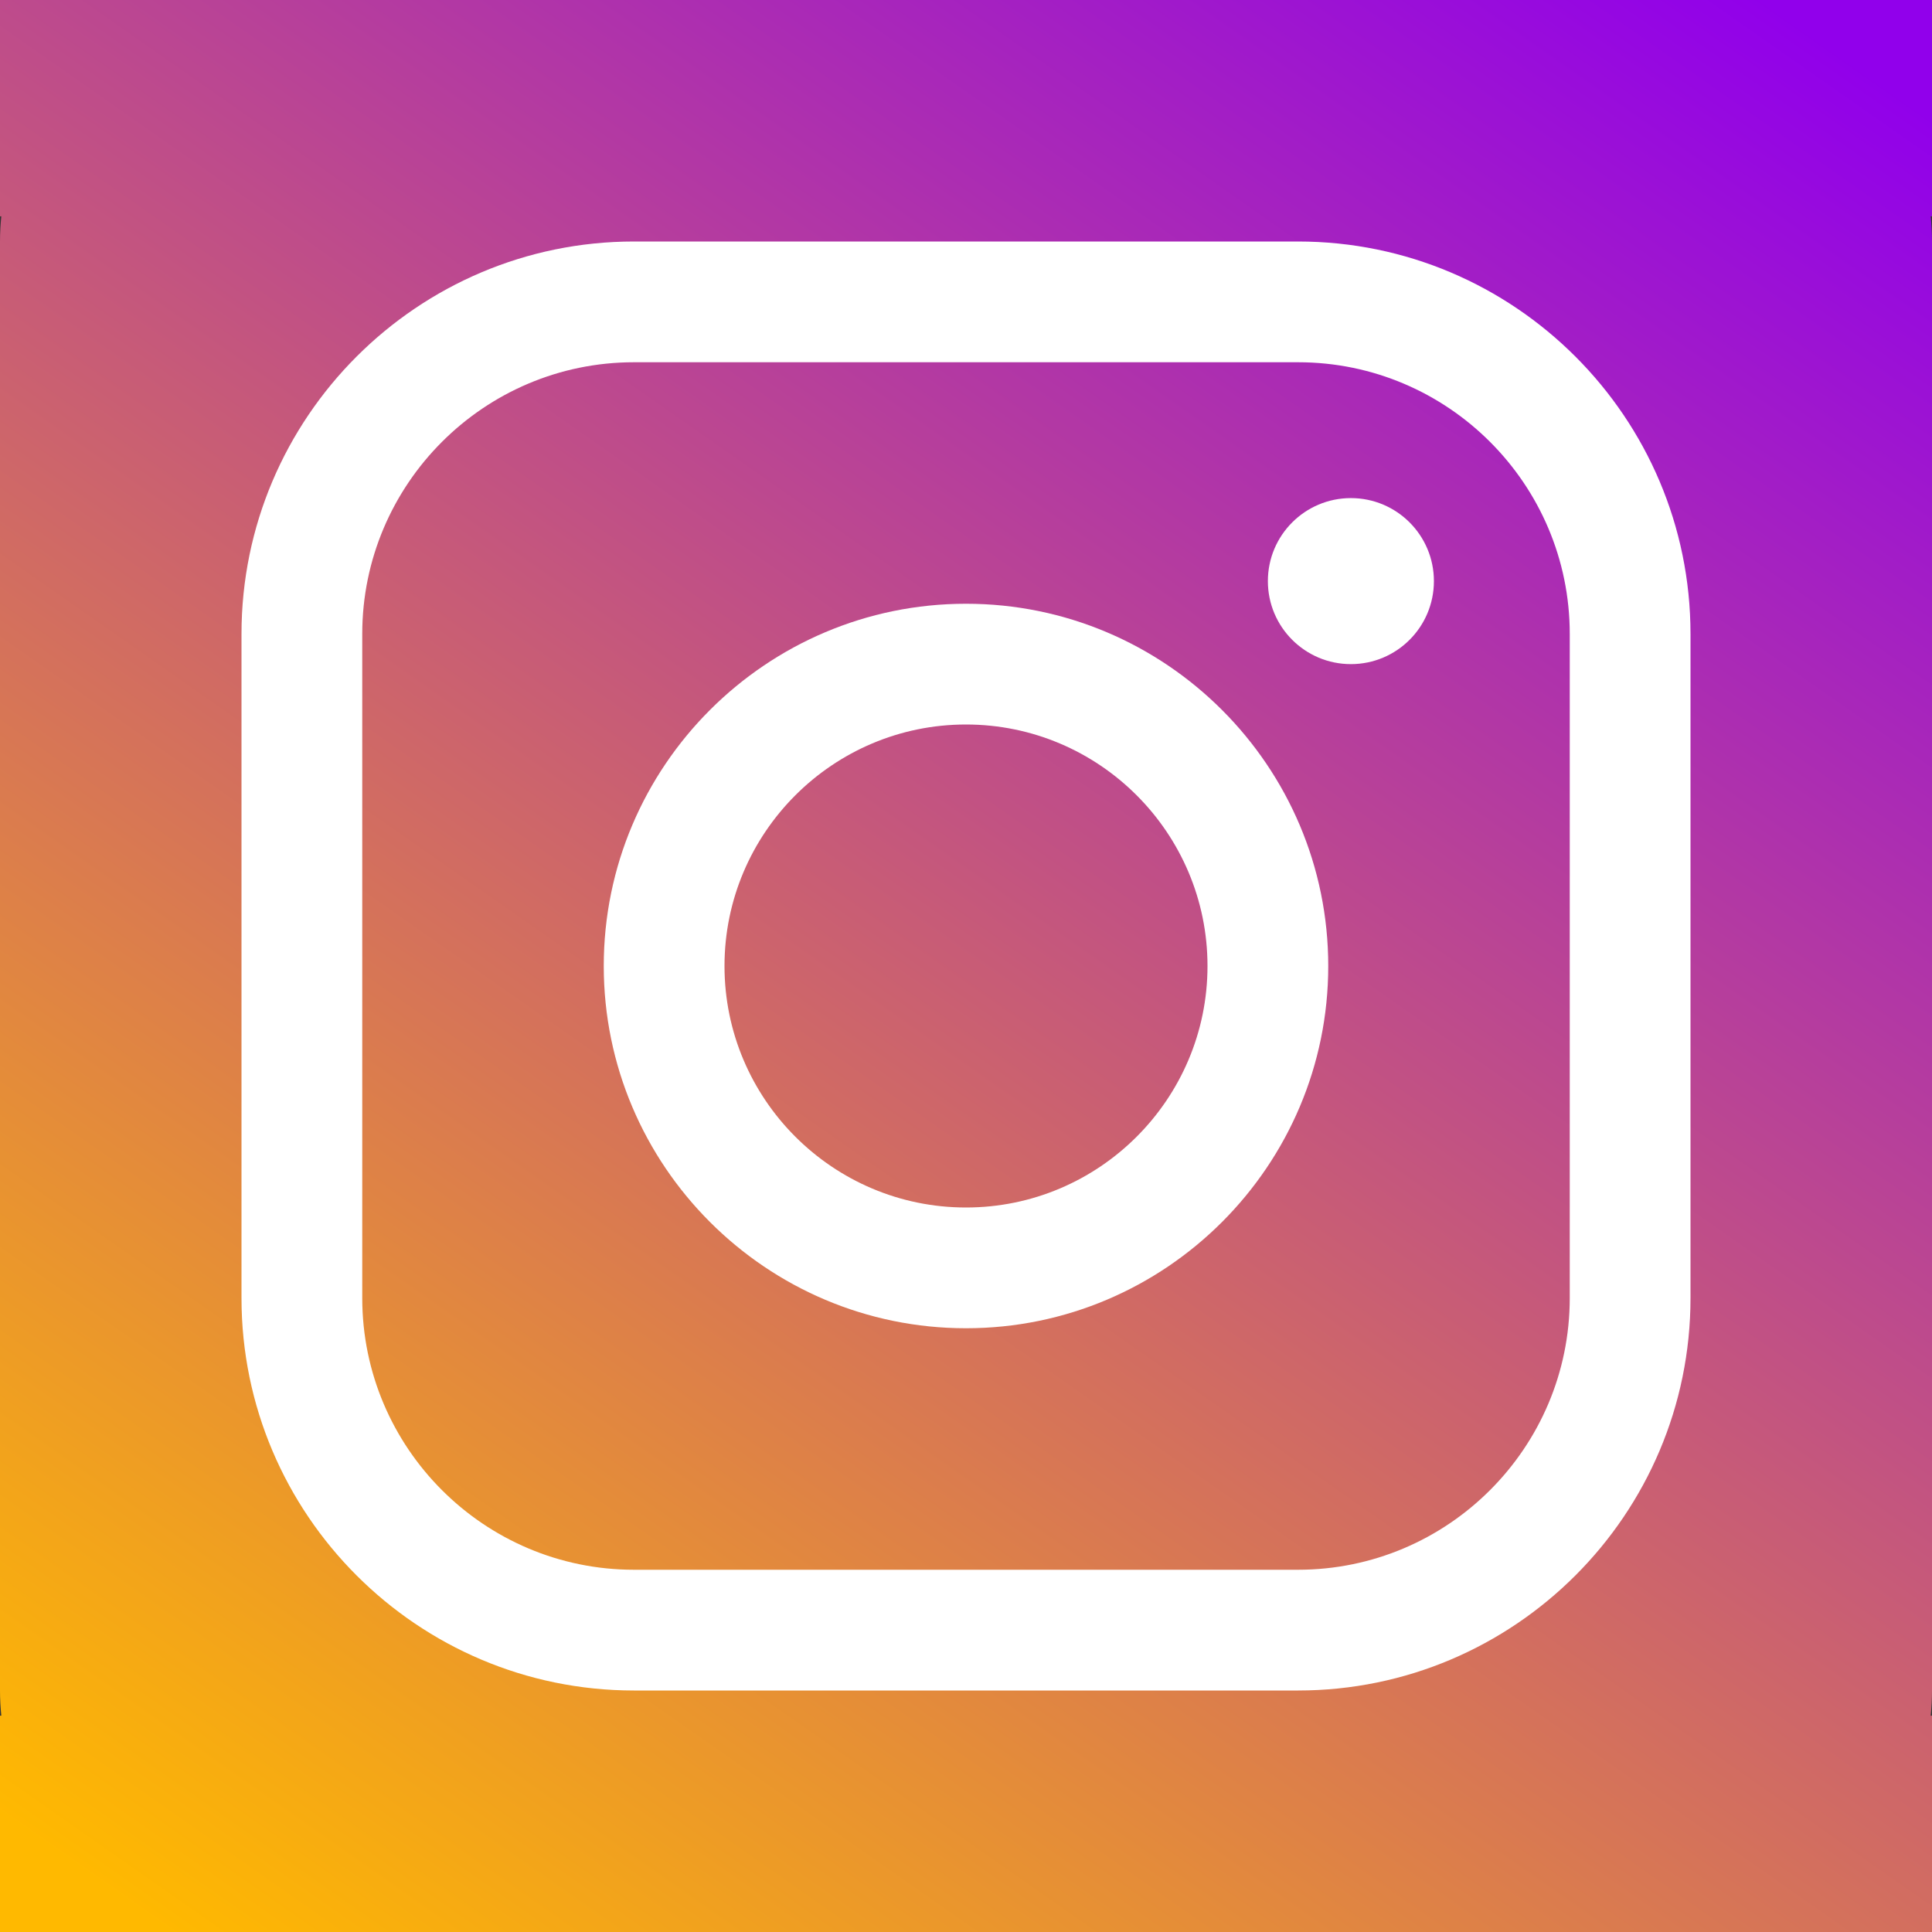
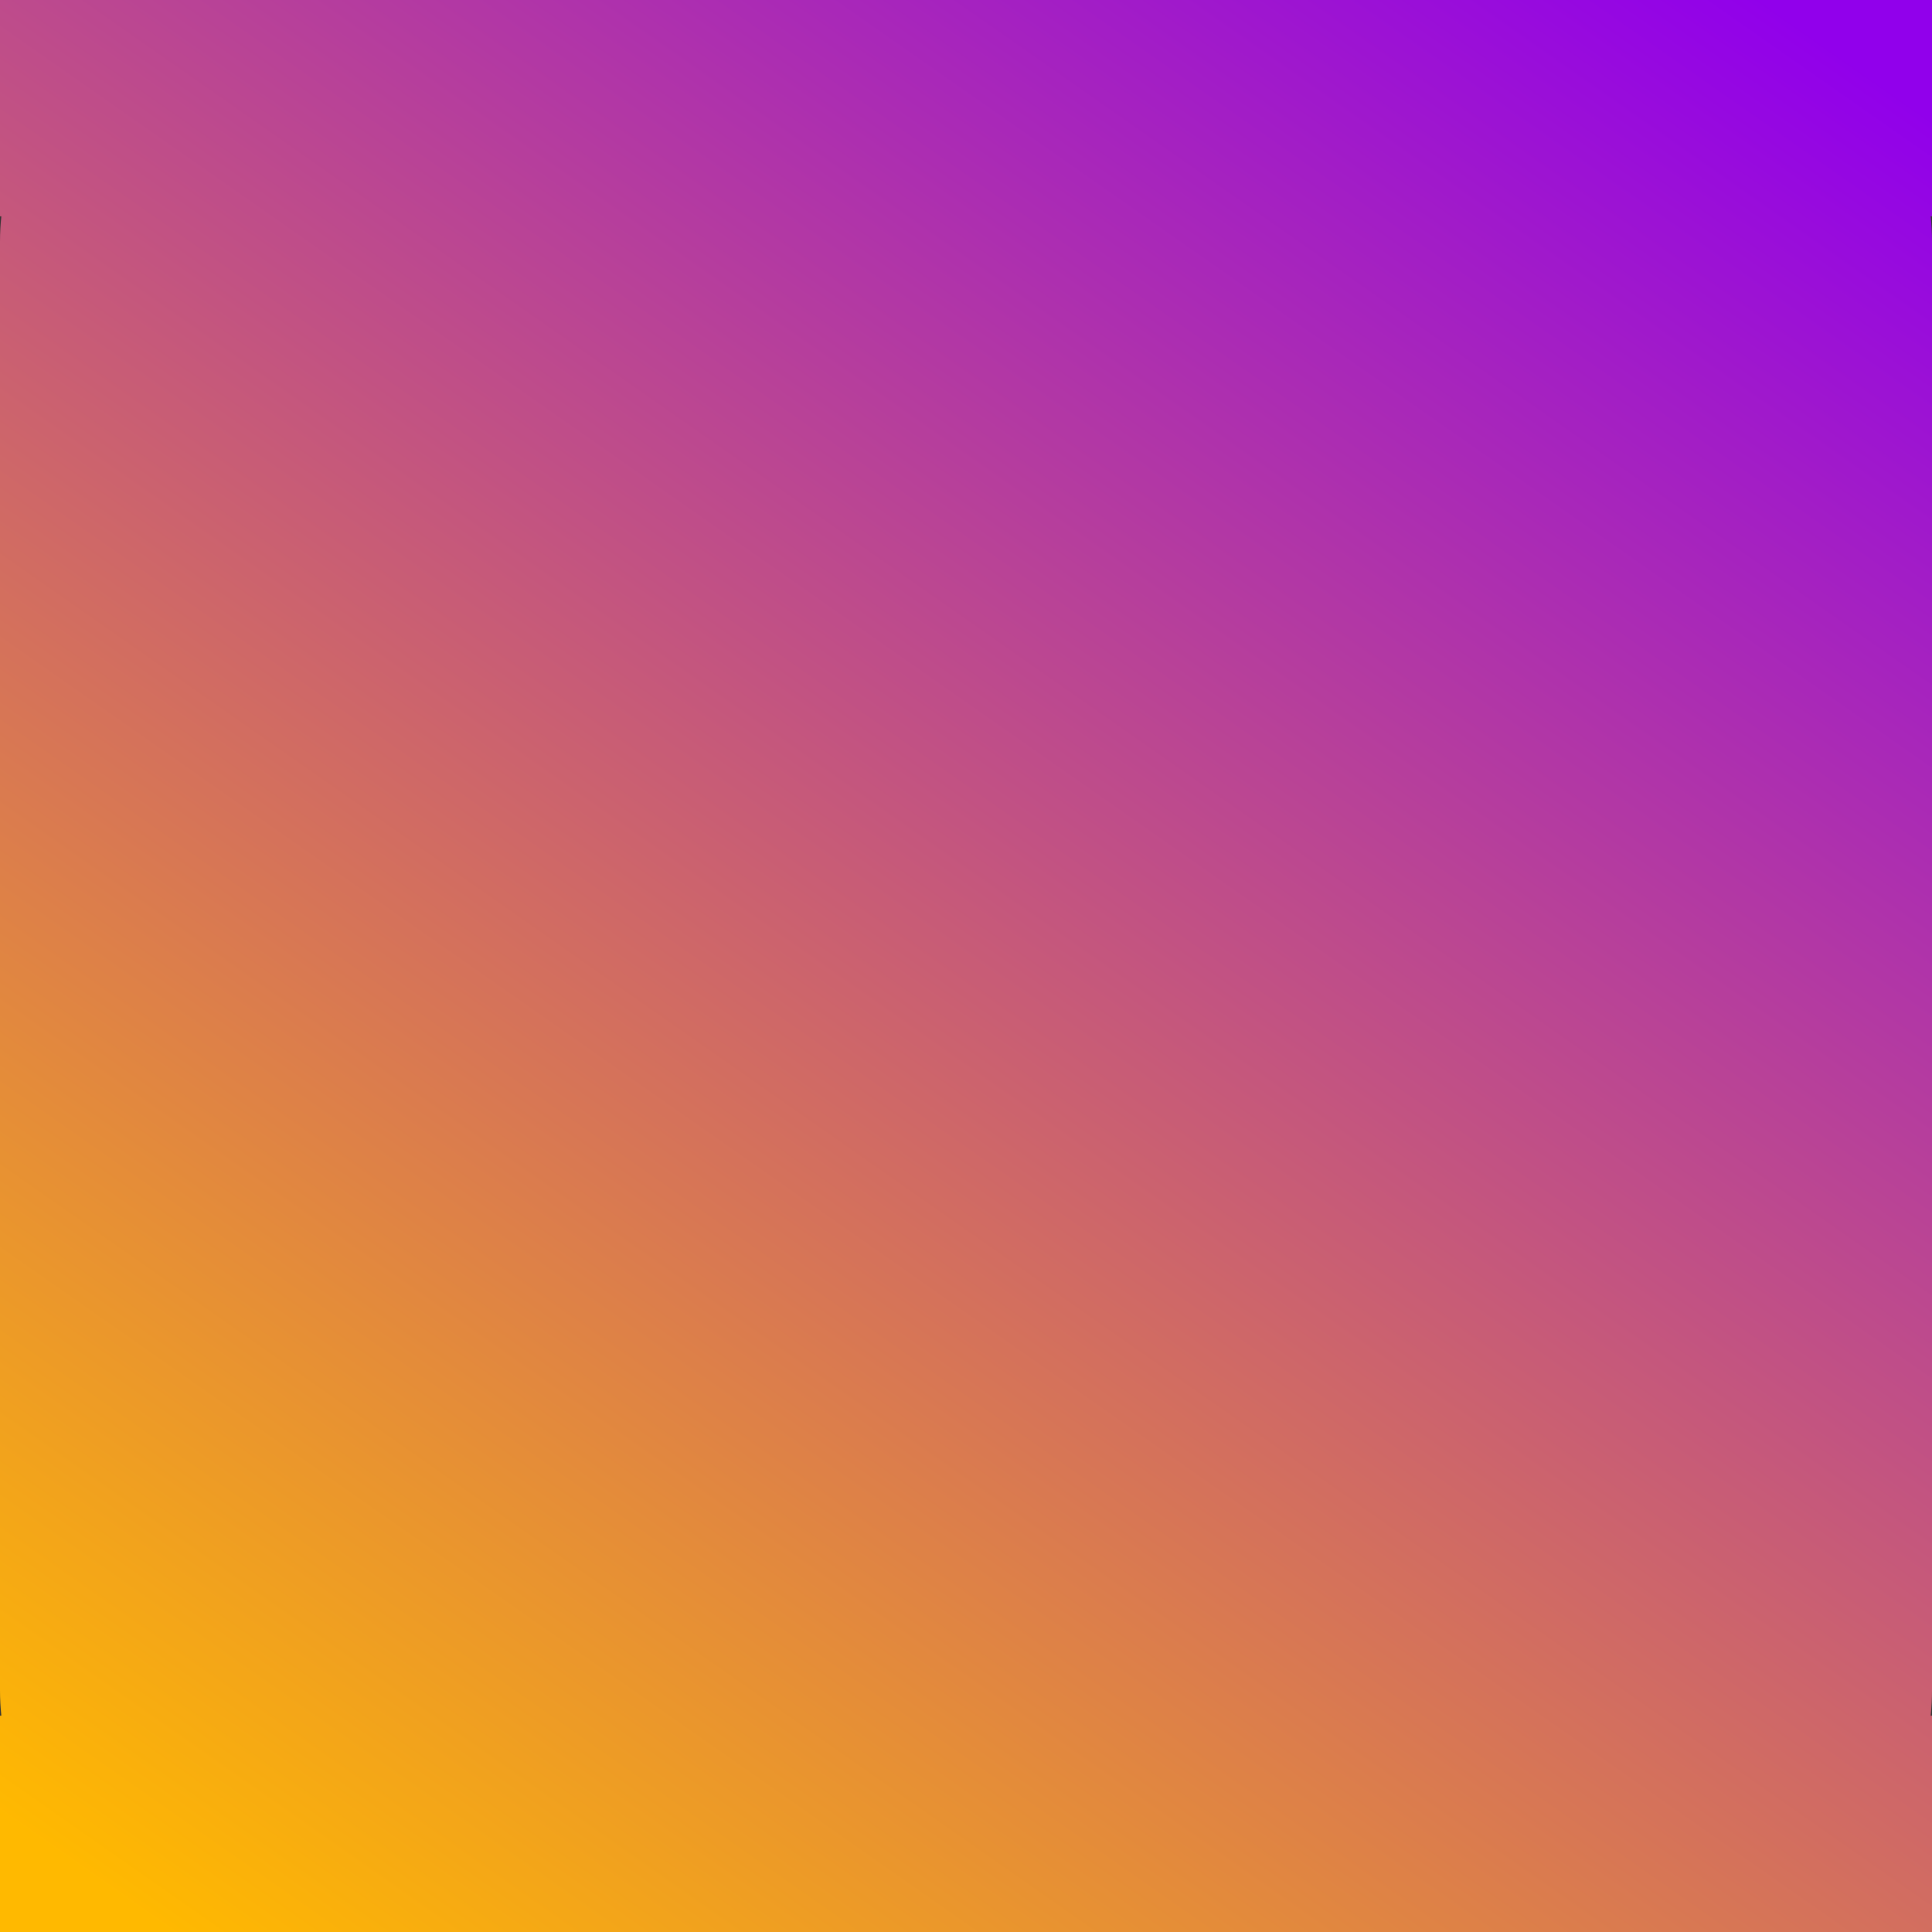
<svg xmlns="http://www.w3.org/2000/svg" enable-background="new 0 0 128 128" height="128px" id="Layer_1" version="1.1" viewBox="0 0 128 128" width="128px" xml:space="preserve">
  <rect x="0" y="0" width="128" height="128" fill="#333333" stroke="none" />
  <defs id="defs6">
    <linearGradient gradientTransform="matrix(1,0,0,-1,594,633)" gradientUnits="userSpaceOnUse" id="SVGID_1_-1" x1="-577.512" x2="-482.488" y1="501.146" y2="636.854">
      <stop offset="0" style="stop-color:#FFB900" id="stop1-6" />
      <stop offset="1" style="stop-color:#9100EB" id="stop2-5" />
    </linearGradient>
  </defs>
  <linearGradient gradientTransform="matrix(1,0,0,-1,431.57,595.77)" gradientUnits="userSpaceOnUse" id="SVGID_1_" x1="-577.512" x2="-482.488" y1="501.146" y2="636.854">
    <stop offset="0" style="stop-color:#FFB900" id="stop1" />
    <stop offset="1" style="stop-color:#9100EB" id="stop2" />
  </linearGradient>
  <path id="path2-7" style="fill:url(#SVGID_1_-1)" d="M 0 0 L 0 14.332 L 0.088 14.332 C 0.03 14.881 0 15.436 0 16 L 0 112 C 0 112.564 0.03 113.119 0.088 113.668 L 0 113.668 L 0 128 L 16 128 L 17.791 128 L 110.209 128 L 112 128 L 128 128 L 128 113.668 L 127.912 113.668 C 127.97 113.119 128 112.564 128 112 L 128 16 C 128 15.436 127.97 14.881 127.912 14.332 L 128 14.332 L 128 0 L 112 0 L 110.209 0 L 17.791 0 L 16 0 L 0 0 z " />
  <g id="g6">
    <g id="g3">
-       <path d="M86,112H42c-14.336,0-26-11.663-26-26V42c0-14.336,11.664-26,26-26h44c14.337,0,26,11.664,26,26v44    C112,100.337,100.337,112,86,112z M42,24c-9.925,0-18,8.075-18,18v44c0,9.925,8.075,18,18,18h44c9.925,0,18-8.075,18-18V42    c0-9.925-8.075-18-18-18H42z" fill="#FFFFFF" id="path3" />
-     </g>
+       </g>
    <g id="g4">
-       <path d="M64,88c-13.234,0-24-10.767-24-24c0-13.234,10.766-24,24-24c13.233,0,24,10.766,24,24    C88,77.233,77.233,88,64,88z M64,48c-8.822,0-16,7.178-16,16s7.178,16,16,16s16-7.178,16-16S72.822,48,64,48z" fill="#FFFFFF" id="path4" />
-     </g>
+       </g>
    <g id="g5">
-       <circle cx="89.5" cy="38.5" fill="#FFFFFF" r="5.5" id="circle4" />
-     </g>
+       </g>
  </g>
</svg>